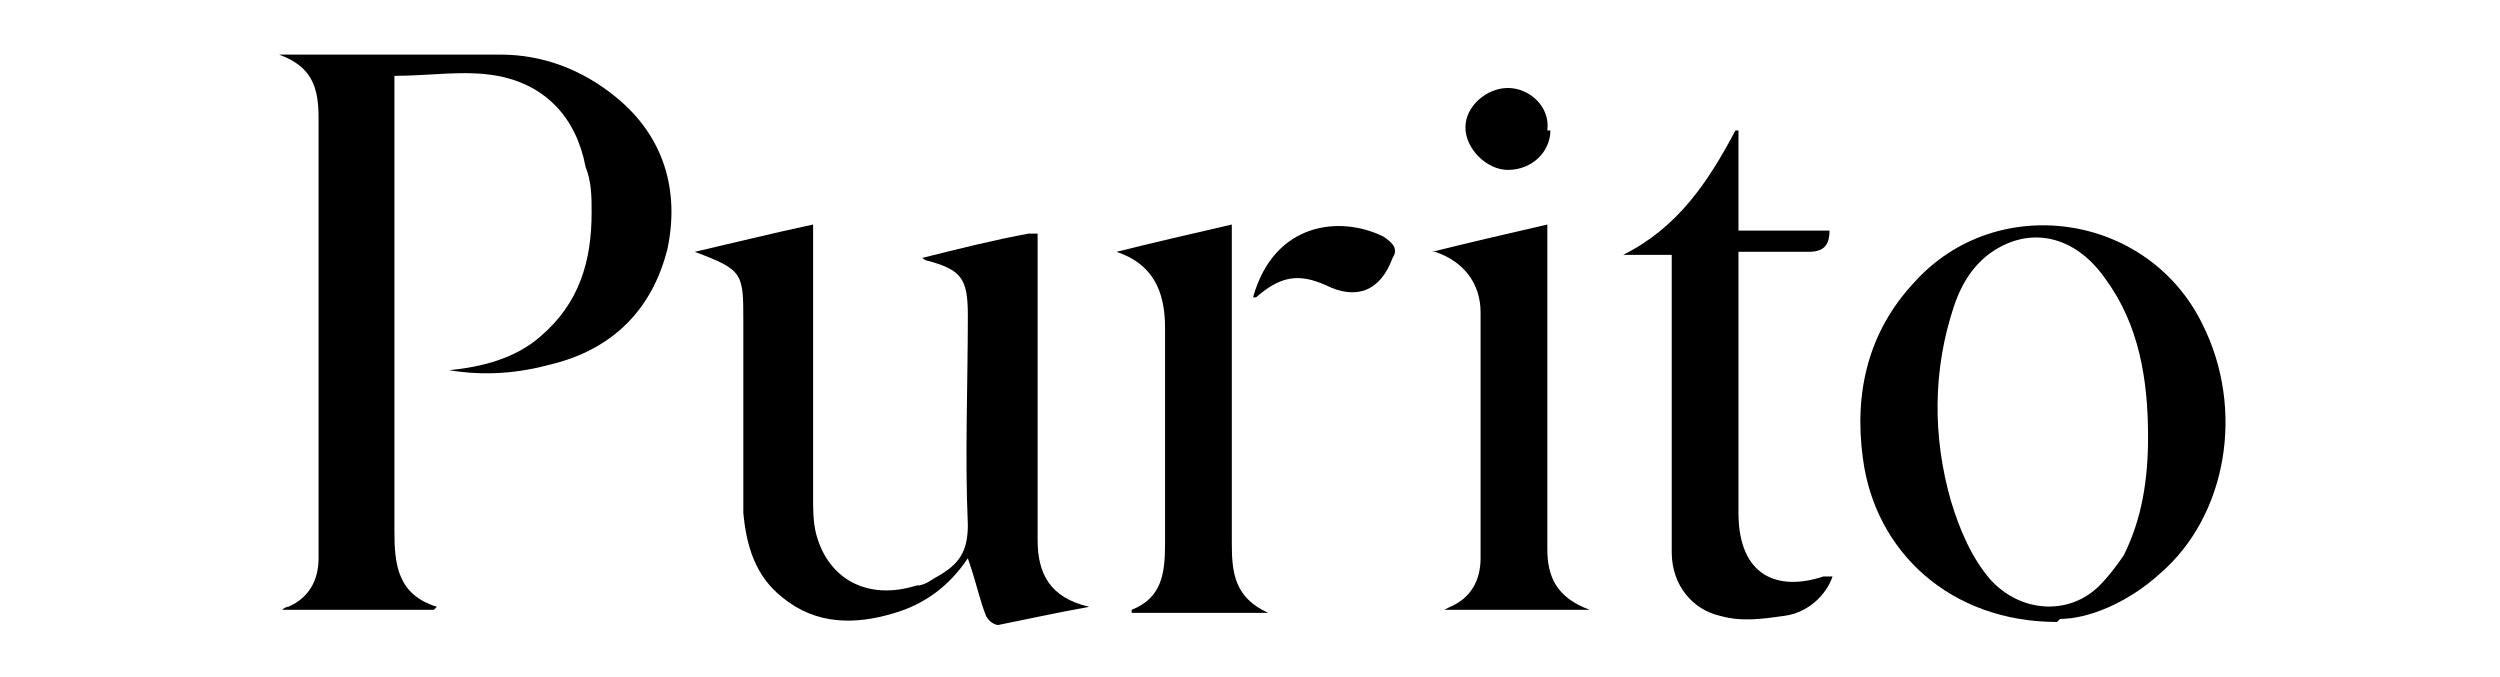
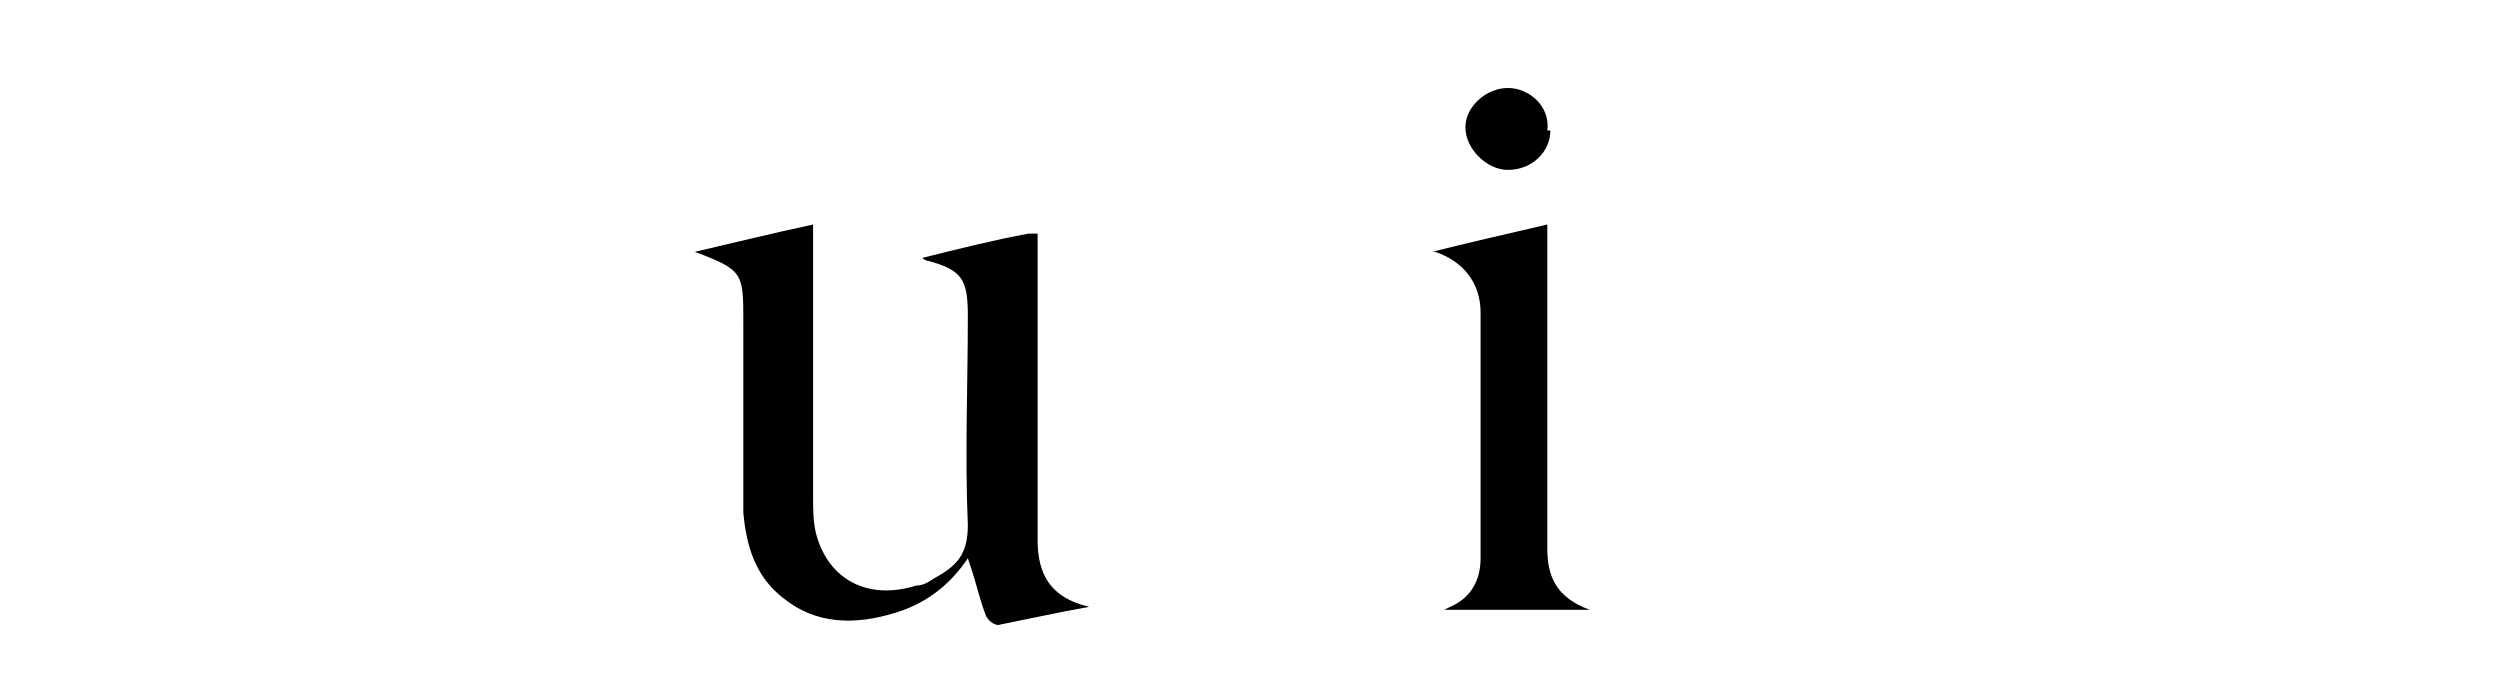
<svg xmlns="http://www.w3.org/2000/svg" id="Layer_2" data-name="Layer 2" version="1.1" viewBox="0 0 82.4 22.3">
  <defs>
    <style> .cls-1 { fill: #000; stroke-width: 0px; } </style>
  </defs>
-   <path class="cls-1" d="M14.3,20.1h-5c0,0,.1-.1.2-.1.7-.3,1-.9,1-1.6,0-.8,0-1.5,0-2.3,0-4.1,0-8.1,0-12.2,0-1-.2-1.7-1.3-2.1.1,0,.2,0,.2,0,2.4,0,4.7,0,7.1,0,1.4,0,2.7.5,3.8,1.4,1.6,1.3,2.1,3.1,1.7,5-.5,2-1.8,3.3-3.8,3.8-1.1.3-2.2.4-3.4.2,1.1-.1,2.2-.4,3-1.1,1.3-1.1,1.7-2.5,1.7-4.1,0-.5,0-1-.2-1.5-.3-1.6-1.3-2.7-2.9-3-1.1-.2-2.2,0-3.4,0,0,.2,0,.4,0,.6,0,4.8,0,9.6,0,14.4,0,1.1.1,2.1,1.4,2.5Z" />
  <path class="cls-1" d="M31.9,18.4c-.6.9-1.4,1.5-2.4,1.8-1.3.4-2.6.4-3.7-.5-.9-.7-1.2-1.7-1.3-2.8,0-2.1,0-4.2,0-6.3,0-1.6,0-1.7-1.6-2.3,1.3-.3,2.5-.6,3.9-.9,0,.3,0,.5,0,.7,0,2.8,0,5.5,0,8.3,0,.4,0,.8.1,1.2.4,1.5,1.7,2.2,3.3,1.7.3,0,.5-.2.7-.3.7-.4,1-.8,1-1.7-.1-2.3,0-4.6,0-6.9,0-1.2-.2-1.5-1.3-1.8,0,0-.1,0-.2-.1,1.2-.3,2.4-.6,3.5-.8,0,0,.2,0,.3,0,0,.2,0,.4,0,.6,0,2.9,0,5.9,0,8.8,0,.2,0,.4,0,.7,0,1.1.4,1.9,1.7,2.2-1.1.2-2,.4-3,.6-.1,0-.3-.1-.4-.3-.2-.5-.3-1-.5-1.6Z" />
-   <path class="cls-1" d="M67.8,20.5c-3.5,0-6-2.3-6.4-5.4-.3-2.2.2-4.2,1.7-5.8,2.7-3,7.7-2.3,9.5,1.4,1.4,2.8.8,6.3-1.4,8.2-1.1,1-2.4,1.5-3.3,1.5ZM70.8,14.4c0-1.9-.3-3.7-1.4-5.2-.9-1.3-2.2-1.7-3.4-1.1-.8.4-1.3,1.1-1.6,2-.7,2.1-.7,4.3-.1,6.4.3,1,.7,1.9,1.3,2.6,1,1.1,2.6,1.2,3.6.2.3-.3.6-.7.8-1,.6-1.2.8-2.5.8-3.9Z" />
-   <path class="cls-1" d="M57.3,4.3v3.3h3c0,.5-.2.7-.7.7-.7,0-1.5,0-2.3,0,0,.2,0,.4,0,.5,0,2.7,0,5.4,0,8.1,0,2.1,1.3,2.6,2.8,2.1.1,0,.2,0,.3,0-.2.6-.8,1.2-1.6,1.3-.7.1-1.4.2-2.1,0-.9-.2-1.6-1-1.6-2.1,0-.6,0-1.2,0-1.8,0-2.5,0-4.9,0-7.4,0-.2,0-.4,0-.6h-1.6c1.8-.9,2.8-2.4,3.7-4.1,0,0,0,0,.1,0Z" />
  <path class="cls-1" d="M47.2,8.3c1.2-.3,2.5-.6,3.8-.9,0,.3,0,.5,0,.7,0,3.3,0,6.7,0,10,0,.9.3,1.6,1.4,2h-4.8c0,0,.2-.1.2-.1.7-.3,1-.9,1-1.6,0-2.7,0-5.4,0-8.1,0-1-.6-1.7-1.5-2Z" />
-   <path class="cls-1" d="M37.3,20.1c1-.4,1.1-1.2,1.1-2.2,0-2.4,0-4.8,0-7.1,0-1.2-.4-2.1-1.6-2.5,1.2-.3,2.5-.6,3.8-.9,0,.3,0,.5,0,.7,0,3.3,0,6.5,0,9.8,0,1,.1,1.8,1.2,2.3h-4.5Z" />
-   <path class="cls-1" d="M41.3,9.8c.7-2.5,2.9-2.7,4.3-2,.3.2.5.4.3.7-.4,1.1-1.2,1.4-2.2.9-.9-.4-1.5-.3-2.3.4Z" />
  <path class="cls-1" d="M51.1,4.3c0,.7-.6,1.3-1.4,1.3-.7,0-1.4-.7-1.4-1.4,0-.7.7-1.3,1.4-1.3.7,0,1.4.6,1.3,1.4Z" />
</svg>